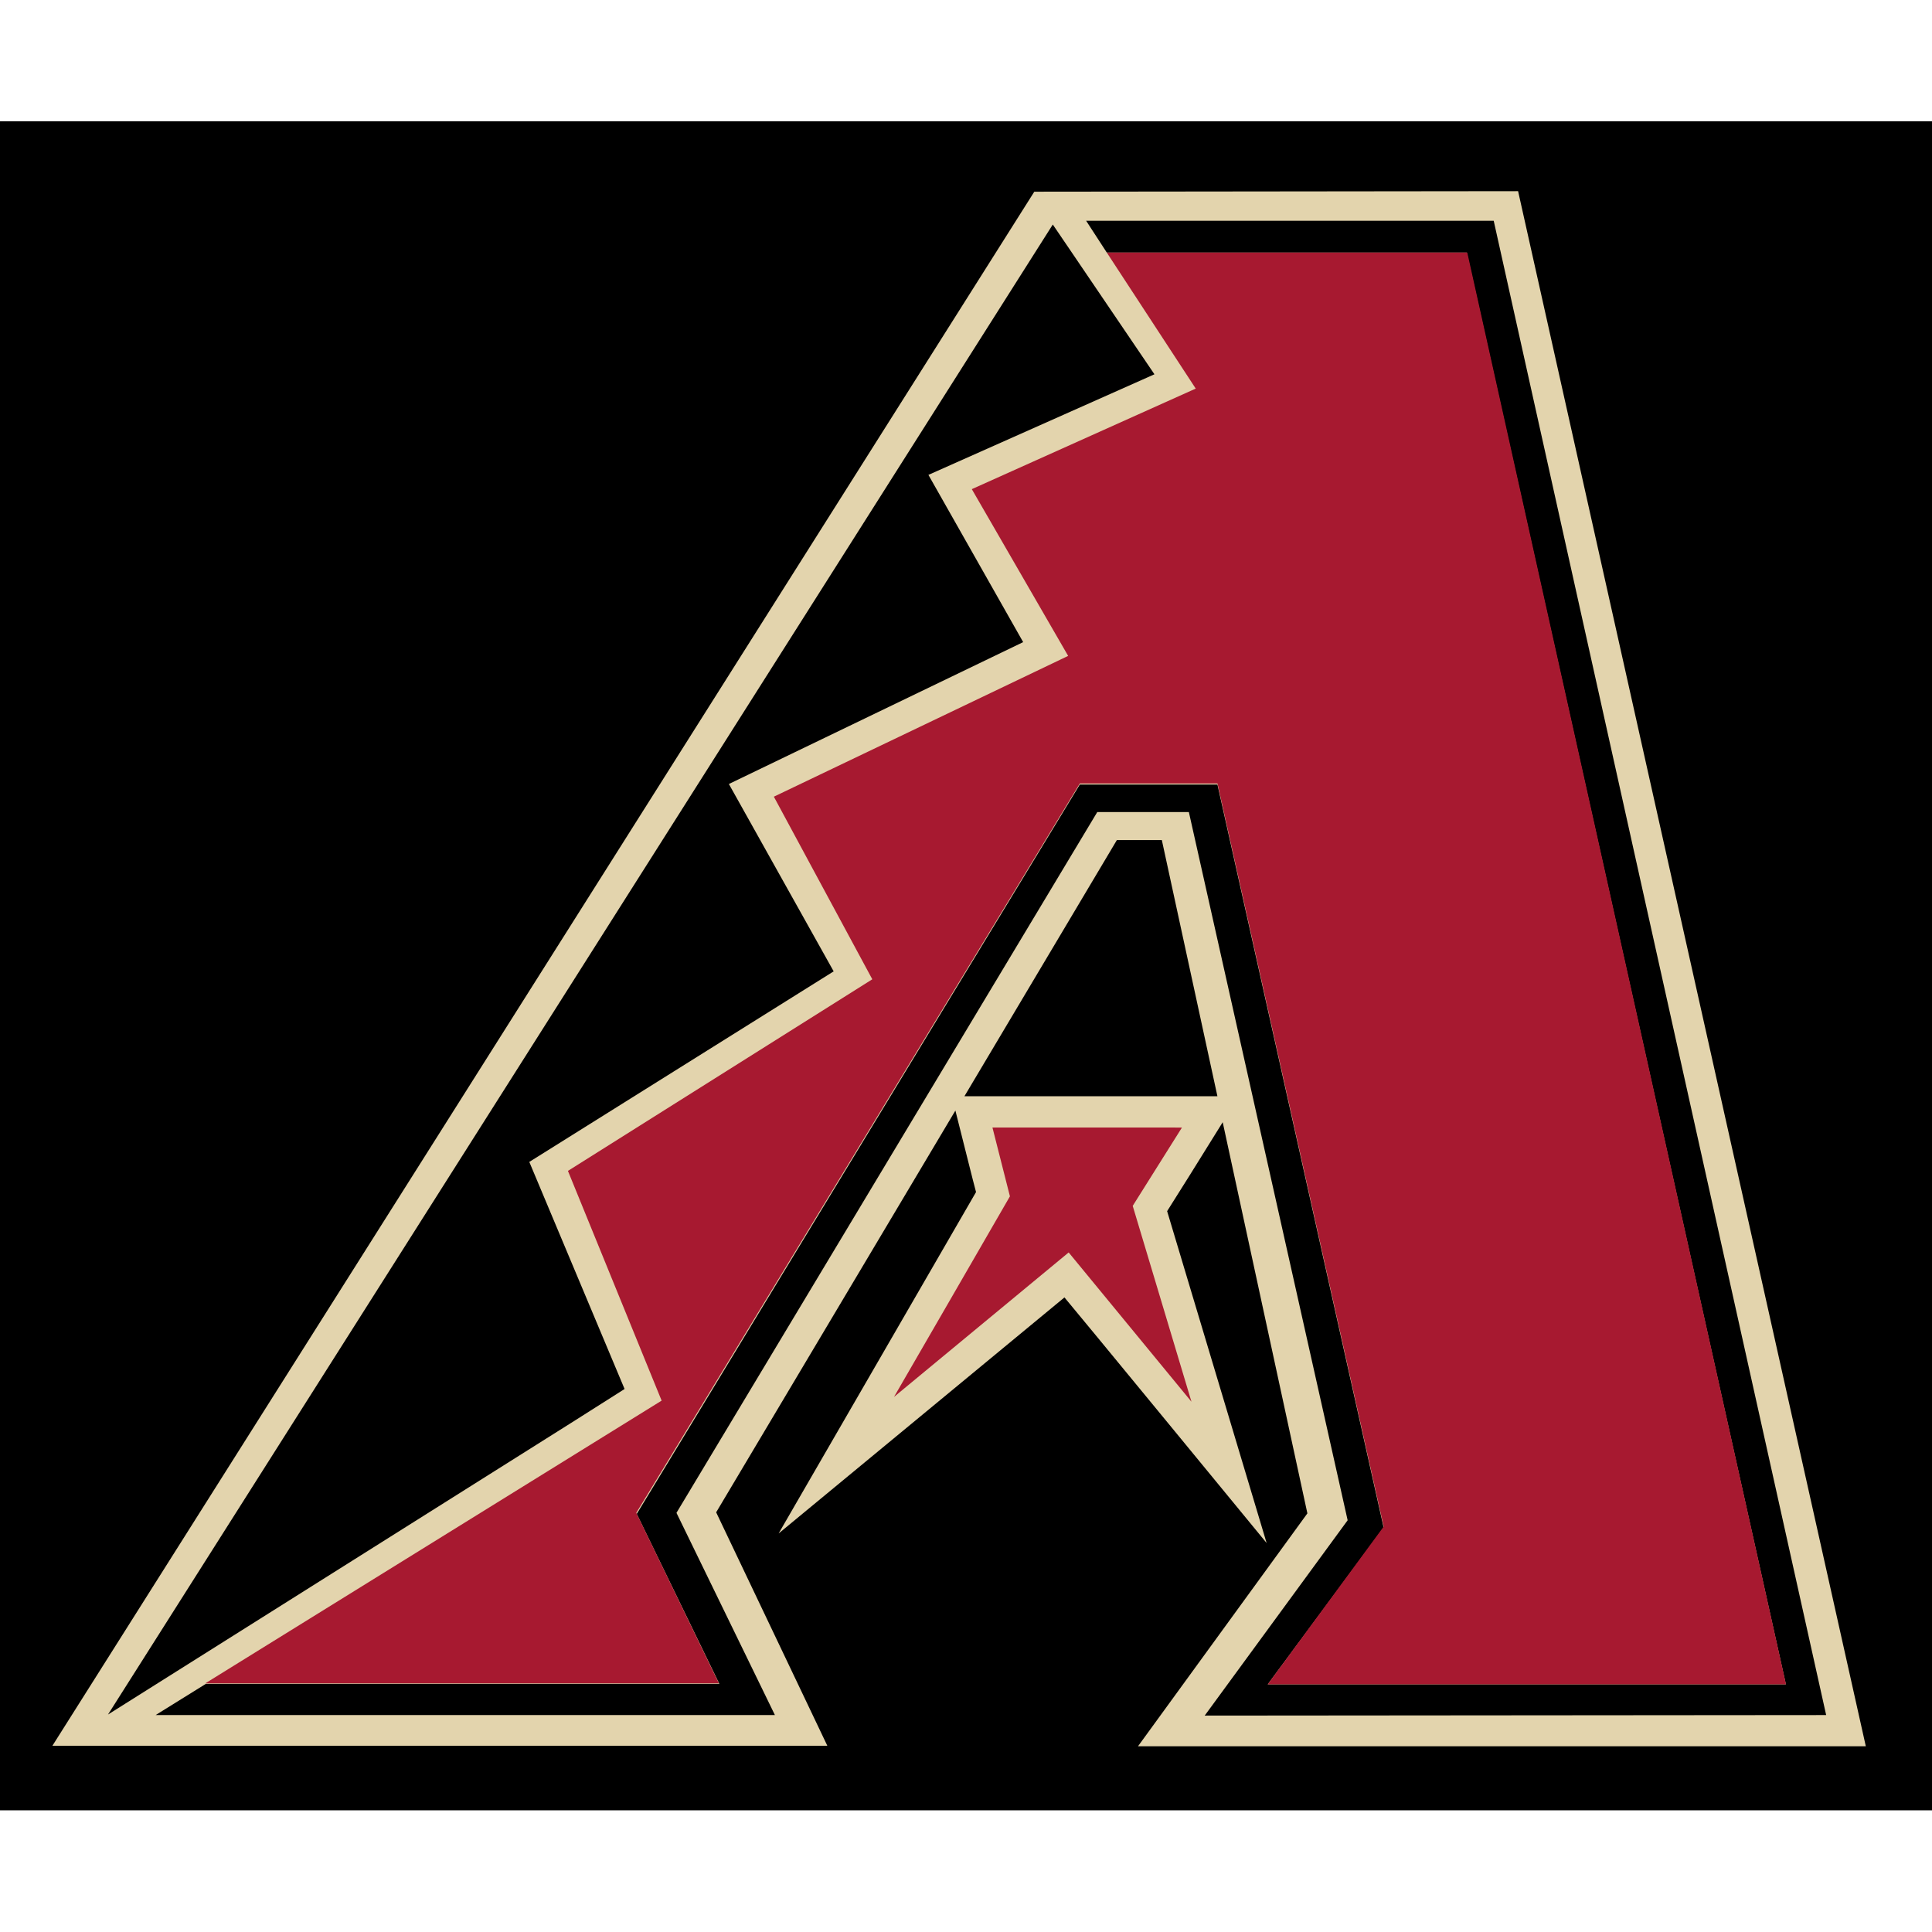
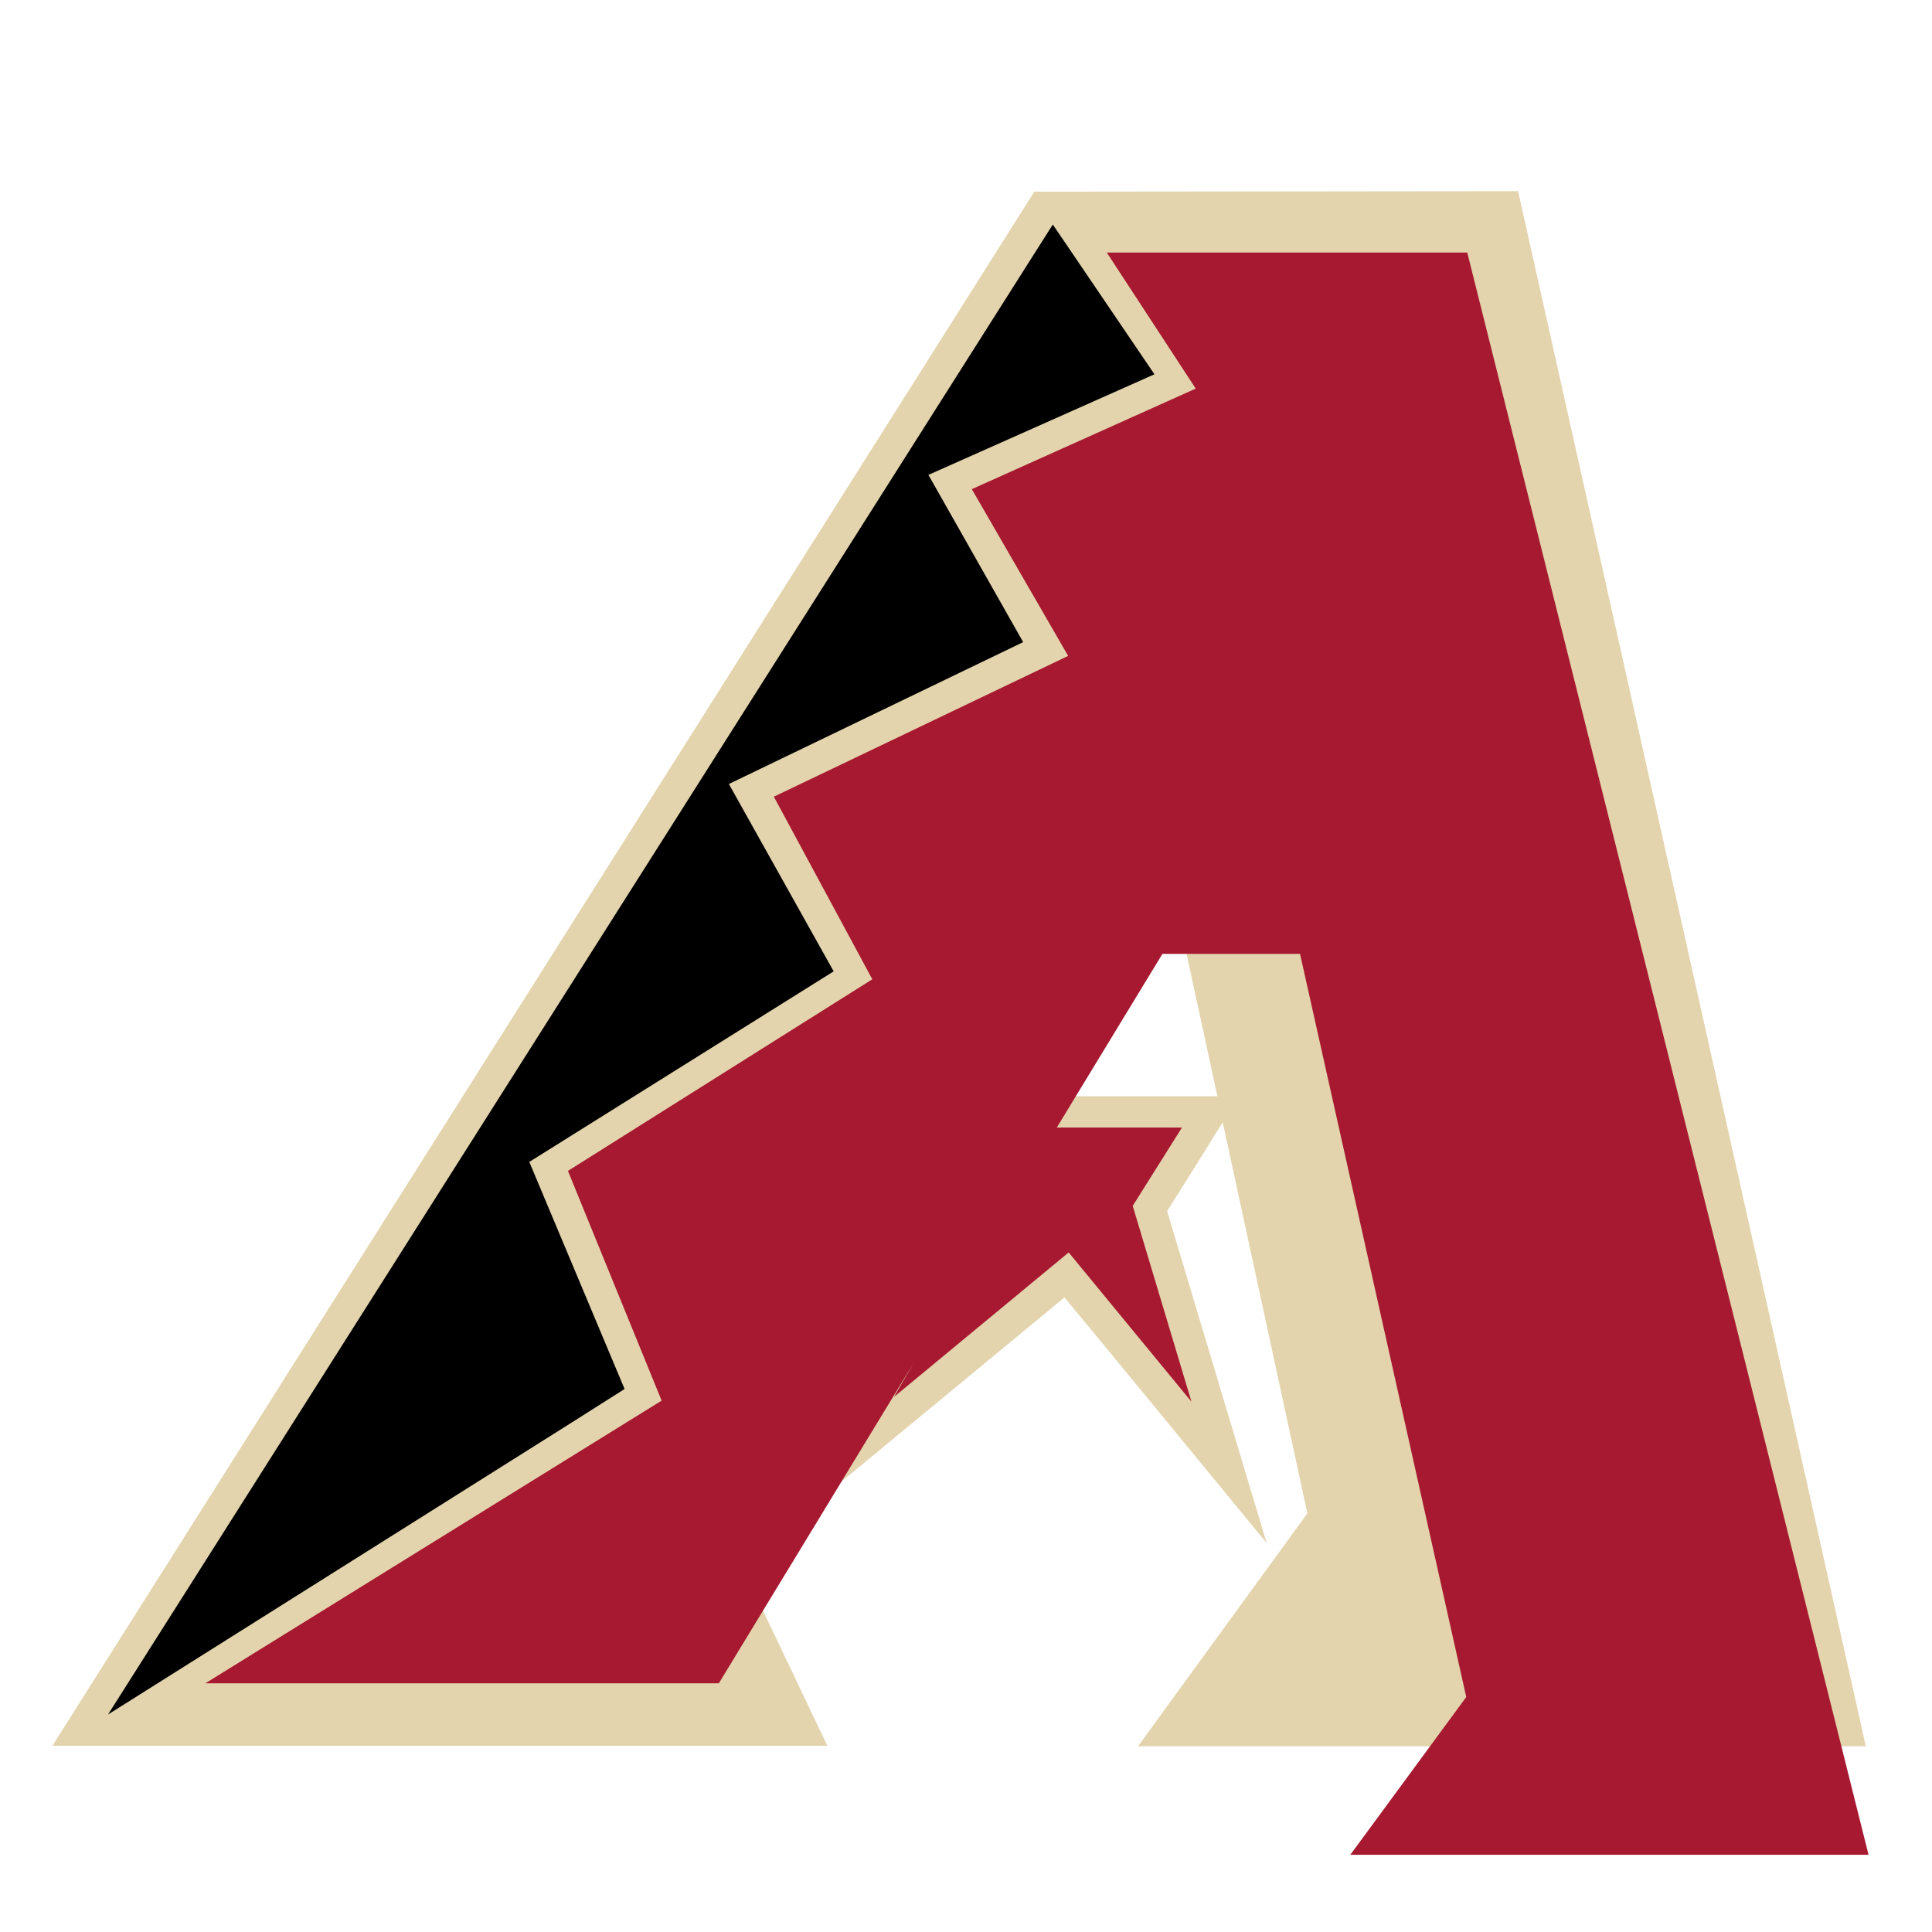
<svg xmlns="http://www.w3.org/2000/svg" version="1.1" id="Layer_1" x="0px" y="0px" viewBox="0 0 512 512" style="enable-background:new 0 0 512 512;" xml:space="preserve">
  <style type="text/css">
	.st0{fill:#E3D4AD;}
	.st1{fill:#A71930;}
</style>
  <g id="XMLID_1_">
-     <rect id="XMLID_3_" y="32.14" width="512" height="447.61" />
    <path id="XMLID_6_" class="st0" d="M402.31,50.66L274.1,50.8L13.89,462.64h205.36l-29.46-61.86l63.4-106.47   c1.68,6.59,4.91,19.64,5.47,21.6c-3.23,5.61-52.32,90.48-52.32,90.48l75.75-62.56c1.26,1.4,53.58,65.09,53.58,65.09   s-24.69-82.34-26.37-87.95c1.26-1.96,9.54-15.15,14.73-23.57l22.44,103.66l-44.89,61.72h192.88L402.31,50.66z M295.98,222.63h11.92   l14.73,67.89h-67.05L295.98,222.63z" />
-     <polygon id="XMLID_7_" points="287.84,58.51 293.31,66.93 388.7,66.93 473.28,446.37 335.96,446.37 366.68,404.85 322.63,207.91    286.16,207.91 168.75,401.2 190.63,446.23 54.57,446.23 41.24,454.51 205.36,454.51 179.27,400.92 290.79,215.2 315.06,215.2    357.14,402.89 319.26,454.65 483.95,454.51 395.85,58.51  " />
    <polygon id="XMLID_8_" points="165.52,368.1 140.27,307.92 220.93,257.42 193.16,207.77 271.15,170.17 246.04,125.85 305.94,99.19    284.05,66.93 279,59.5 28.62,454.37 151.36,377.08  " />
-     <path id="XMLID_11_" class="st1" d="M293.31,66.93l23.57,36.05l-59.34,26.65l25.53,44.19l-77.99,37.31l26.09,48.39l-80.66,50.78   l24.83,60.88L54.43,446.09h136.07l-21.88-45.17l117.55-193.3h36.47l44.05,196.94l-30.72,41.8h137.33L388.84,66.93L293.31,66.93   L293.31,66.93z M263.01,298.8c0,0,3.79,14.87,4.63,18.24c-2.24,3.93-30.72,53.16-30.72,53.16s40.54-33.53,46.29-38.29   c3.93,4.77,32.54,39.56,32.54,39.56s-14.17-47.27-15.57-51.9c2.1-3.37,13.05-20.76,13.05-20.76L263.01,298.8L263.01,298.8z" />
+     <path id="XMLID_11_" class="st1" d="M293.31,66.93l23.57,36.05l-59.34,26.65l25.53,44.19l-77.99,37.31l26.09,48.39l-80.66,50.78   l24.83,60.88L54.43,446.09h136.07l117.55-193.3h36.47l44.05,196.94l-30.72,41.8h137.33L388.84,66.93L293.31,66.93   L293.31,66.93z M263.01,298.8c0,0,3.79,14.87,4.63,18.24c-2.24,3.93-30.72,53.16-30.72,53.16s40.54-33.53,46.29-38.29   c3.93,4.77,32.54,39.56,32.54,39.56s-14.17-47.27-15.57-51.9c2.1-3.37,13.05-20.76,13.05-20.76L263.01,298.8L263.01,298.8z" />
  </g>
</svg>